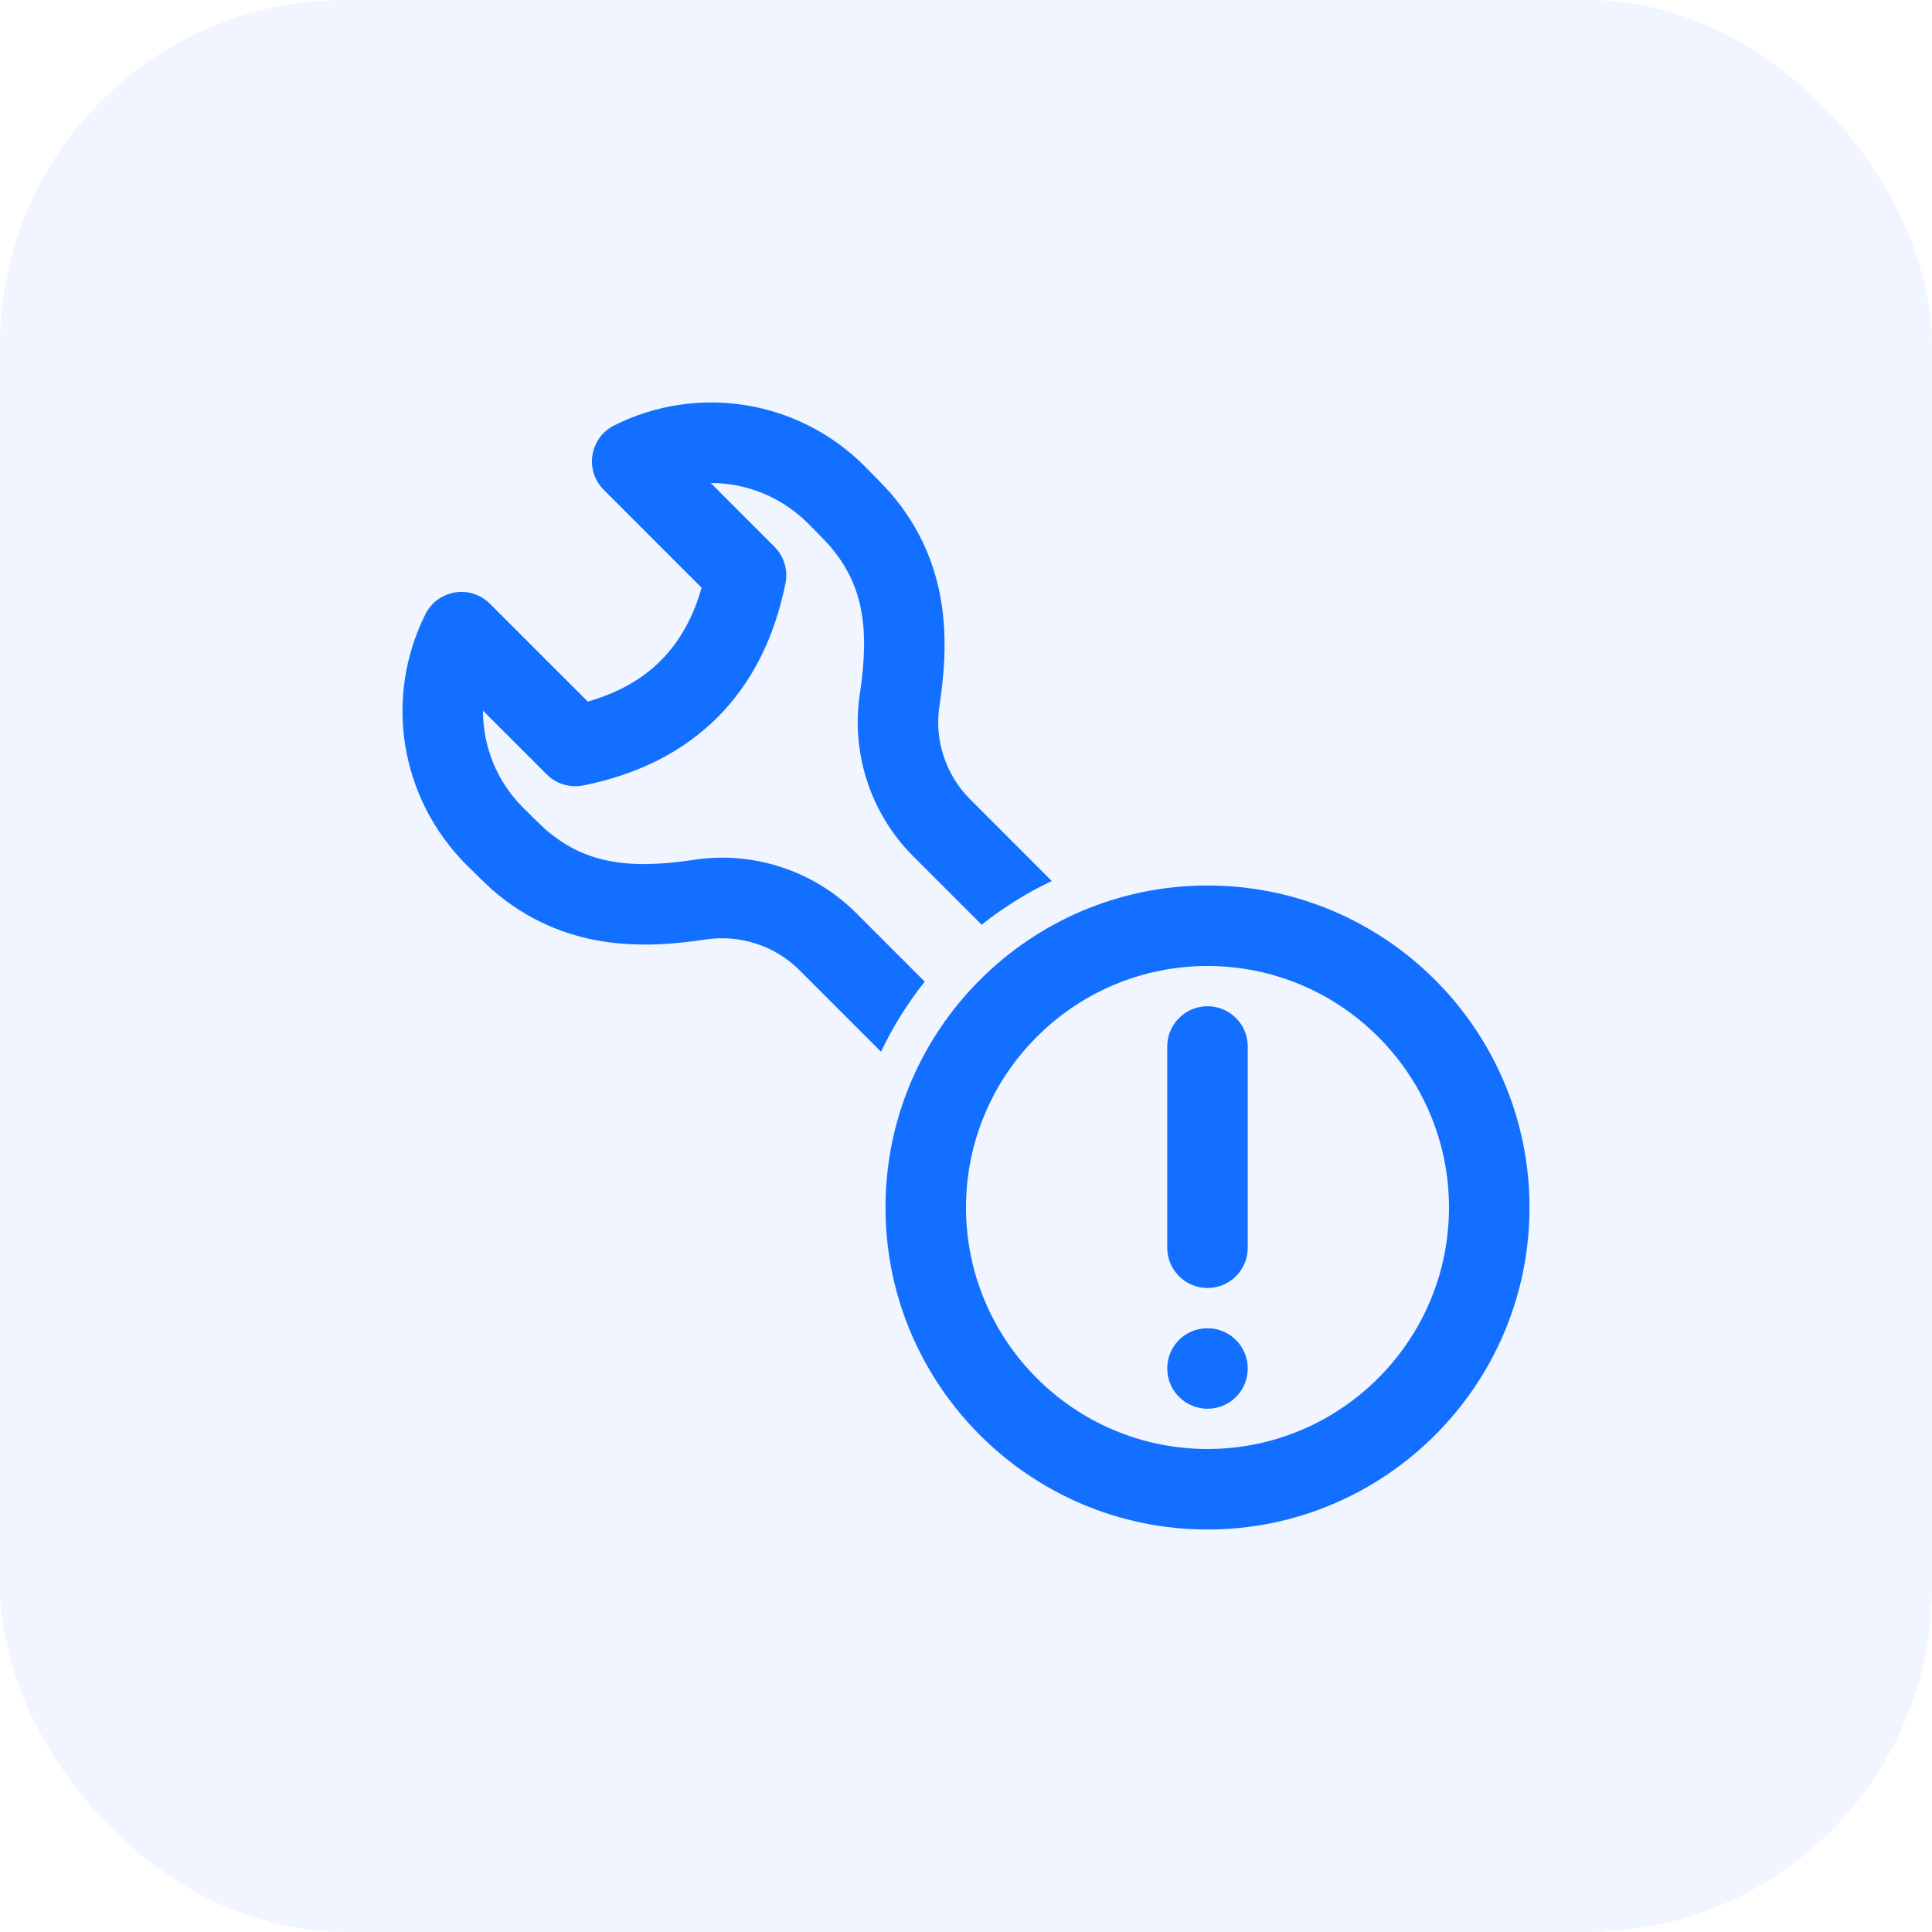
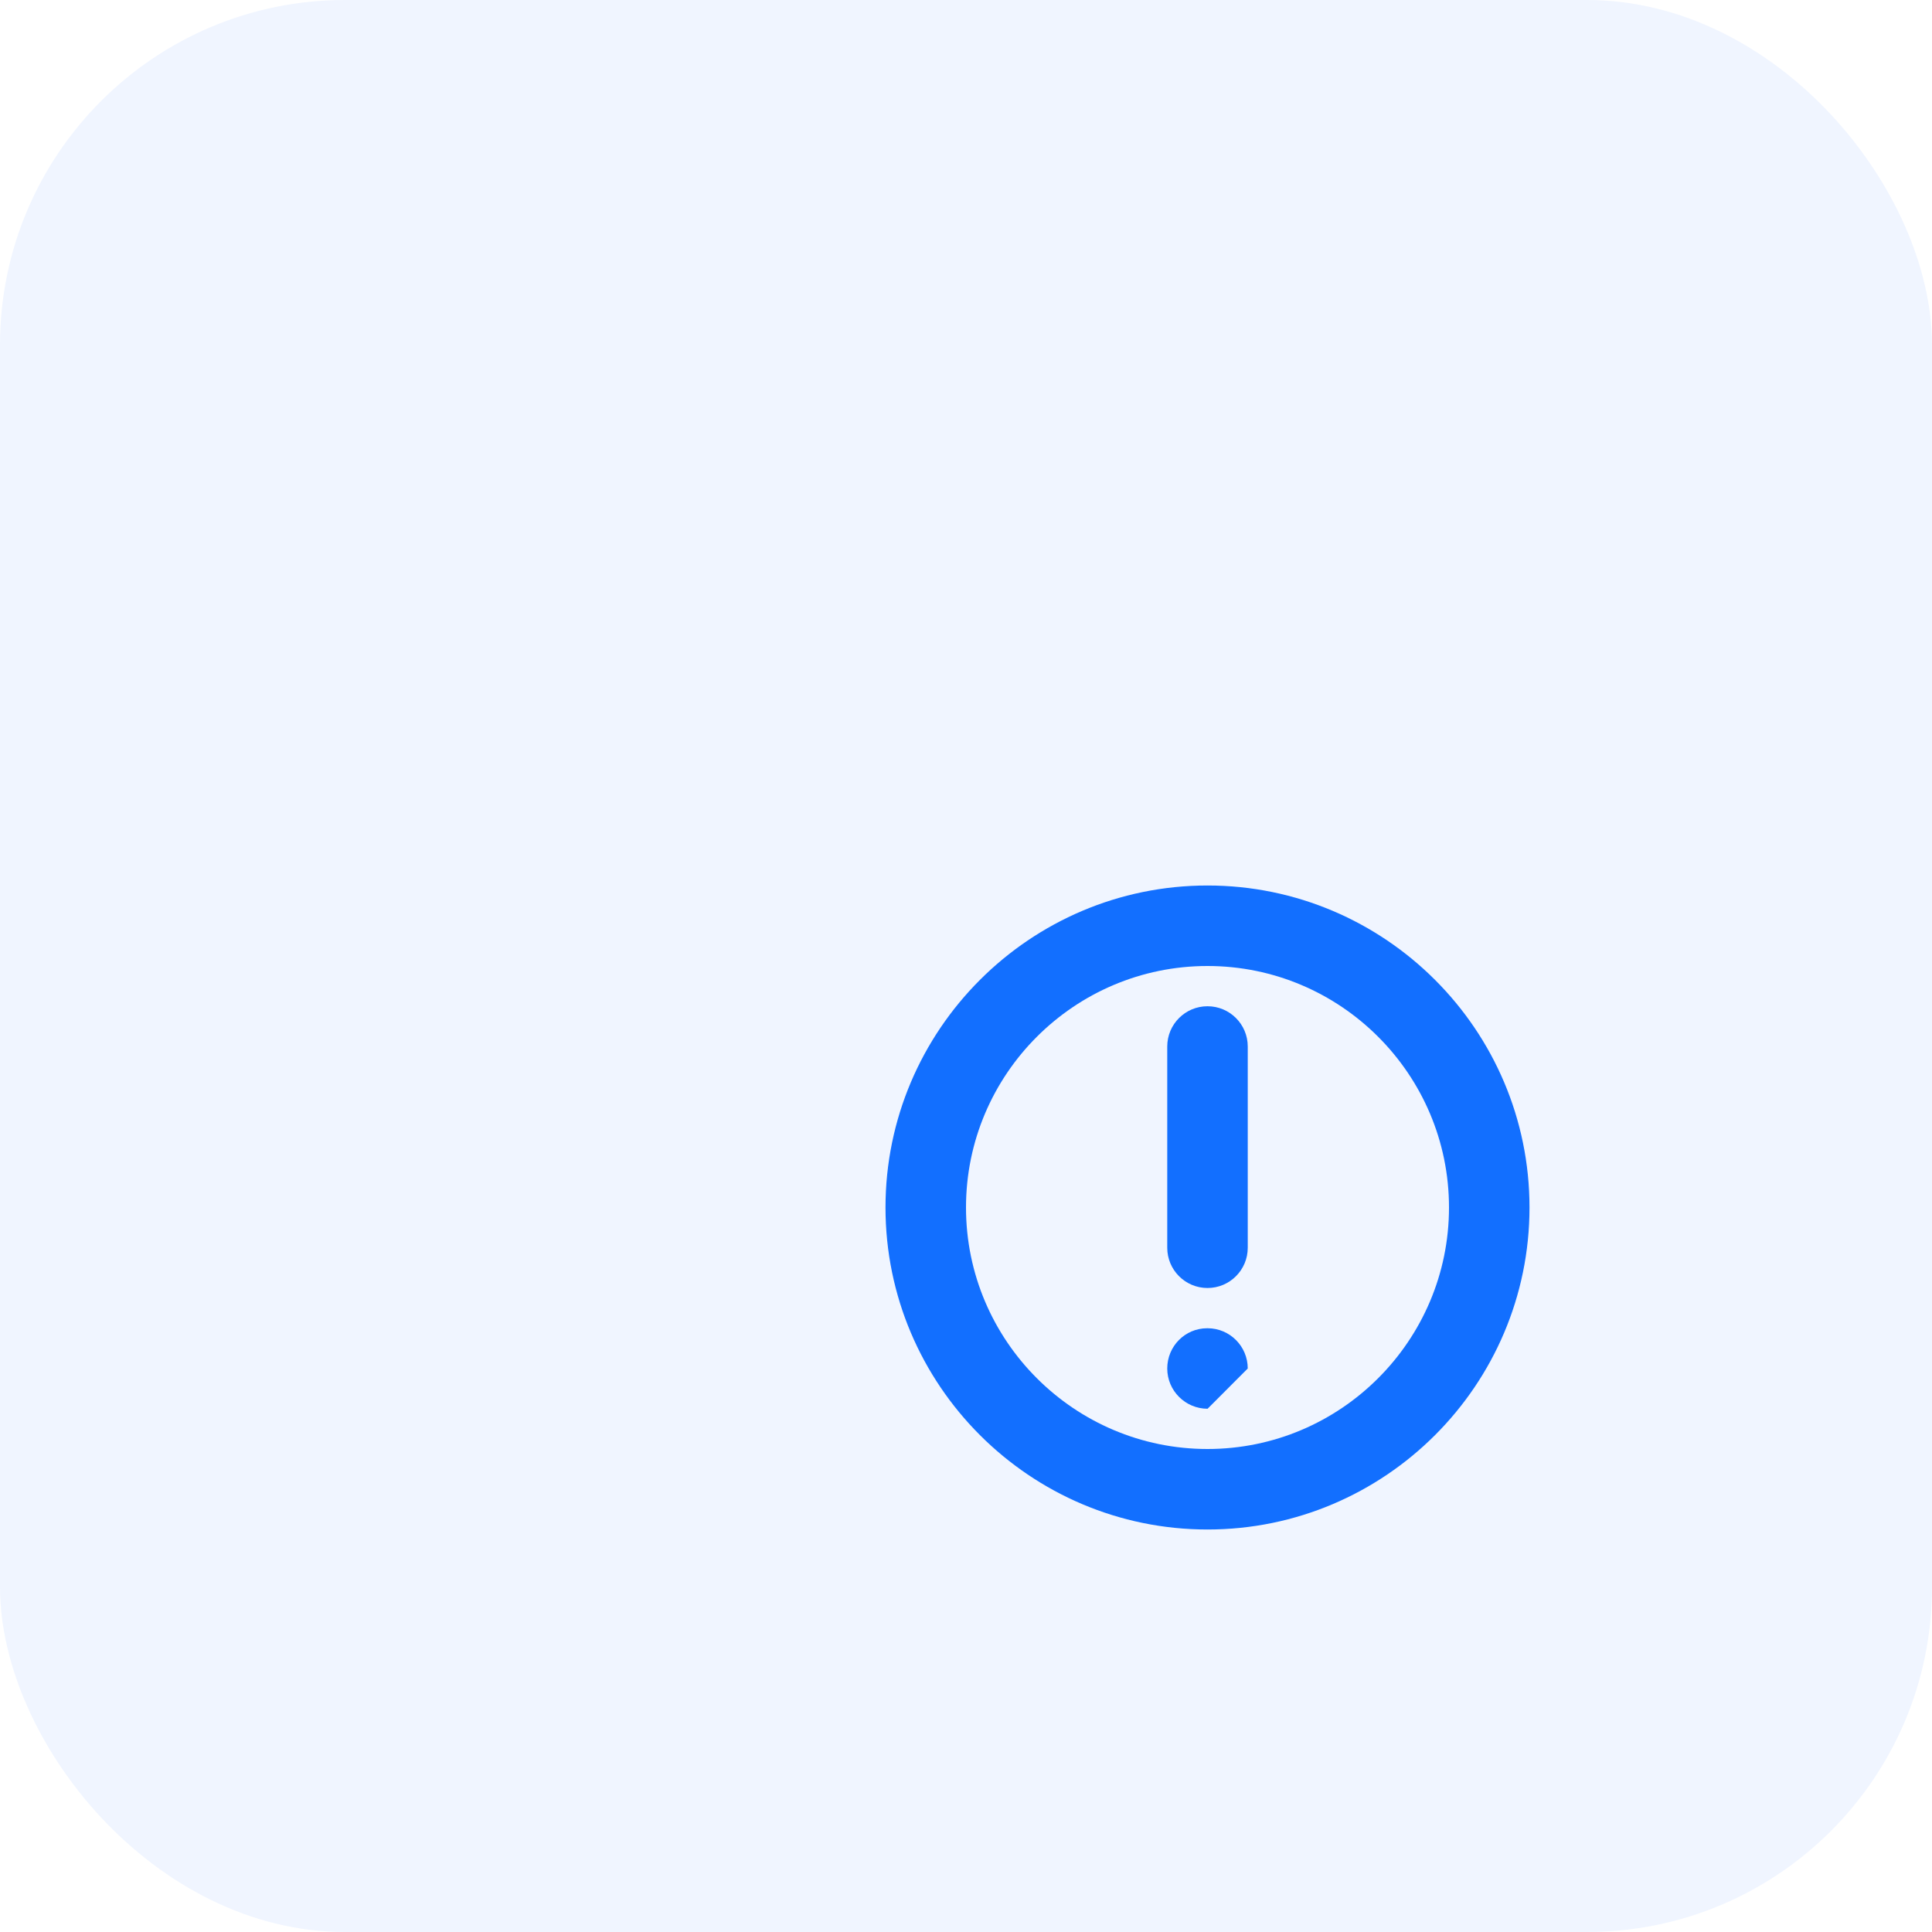
<svg xmlns="http://www.w3.org/2000/svg" width="84" height="84" viewBox="0 0 84 84" fill="none">
  <rect width="84" height="84" rx="15" fill="#0061FF" fill-opacity="0.06" />
-   <path d="M40.207 42.681L37.225 39.698C35.384 37.857 32.749 36.989 30.177 37.384C27.155 37.84 25.339 37.466 23.707 36.053C23.538 35.902 22.895 35.268 22.738 35.111C21.593 33.966 20.994 32.442 21 30.898L23.774 33.672C24.188 34.086 24.781 34.262 25.354 34.151C30.15 33.194 33.193 30.152 34.152 25.355C34.266 24.78 34.087 24.187 33.673 23.774L30.901 21H30.913C32.455 21 33.981 21.605 35.141 22.765C35.27 22.895 35.892 23.524 36.046 23.7C37.467 25.339 37.842 27.154 37.384 30.175C36.994 32.749 37.859 35.385 39.7 37.223L42.682 40.206C43.616 39.459 44.639 38.824 45.728 38.303L42.175 34.749C41.118 33.691 40.62 32.178 40.844 30.7C41.254 28.002 41.379 24.509 38.696 21.412C38.535 21.226 37.766 20.441 37.587 20.262C34.712 17.387 30.339 16.68 26.705 18.495C26.202 18.746 25.85 19.224 25.76 19.78C25.669 20.335 25.851 20.899 26.25 21.297L30.506 25.554C29.757 28.159 28.159 29.757 25.556 30.504L21.299 26.248C20.901 25.848 20.331 25.666 19.782 25.758C19.227 25.848 18.749 26.2 18.497 26.703C16.679 30.34 17.388 34.713 20.289 37.611C20.444 37.767 21.218 38.526 21.408 38.691C24.51 41.378 28.006 41.255 30.702 40.843C32.178 40.628 33.693 41.116 34.75 42.173L38.304 45.727C38.825 44.638 39.46 43.614 40.207 42.681Z" fill="#126FFF" />
  <path d="M52.5 66.5C44.781 66.5 38.5 60.219 38.5 52.5C38.5 44.781 44.781 38.5 52.5 38.5C60.219 38.5 66.5 44.781 66.5 52.5C66.5 60.219 60.219 66.5 52.5 66.5ZM52.5 42C46.71 42 42 46.71 42 52.5C42 58.29 46.71 63 52.5 63C58.29 63 63 58.29 63 52.5C63 46.71 58.29 42 52.5 42Z" fill="#126FFF" />
-   <path d="M52.504 61.25C51.539 61.25 50.75 60.467 50.75 59.5C50.75 58.533 51.522 57.75 52.486 57.75H52.504C53.468 57.75 54.25 58.533 54.25 59.5C54.25 60.467 53.468 61.25 52.504 61.25Z" fill="#126FFF" />
+   <path d="M52.504 61.25C51.539 61.25 50.75 60.467 50.75 59.5C50.75 58.533 51.522 57.75 52.486 57.75H52.504C53.468 57.75 54.25 58.533 54.25 59.5Z" fill="#126FFF" />
  <path d="M52.5 56C51.534 56 50.75 55.217 50.75 54.25V45.5C50.75 44.533 51.534 43.75 52.5 43.75C53.466 43.75 54.25 44.533 54.25 45.5V54.25C54.25 55.217 53.466 56 52.5 56Z" fill="#126FFF" />
</svg>